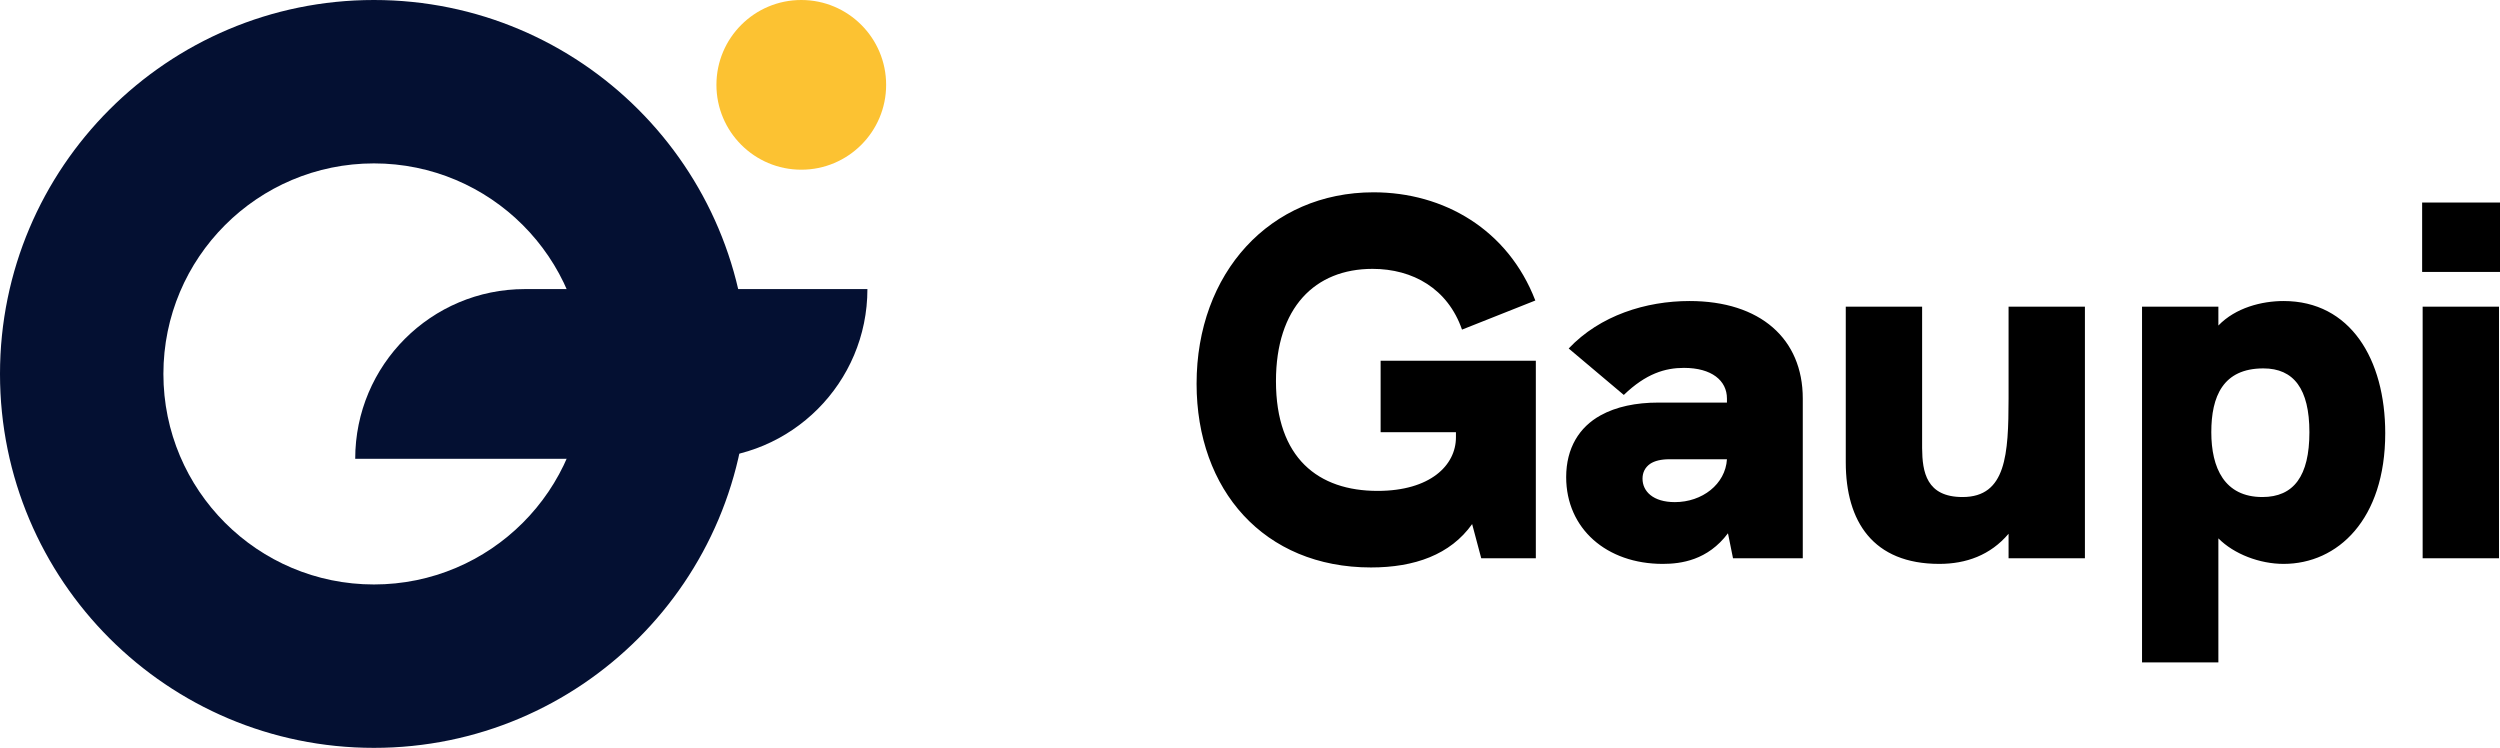
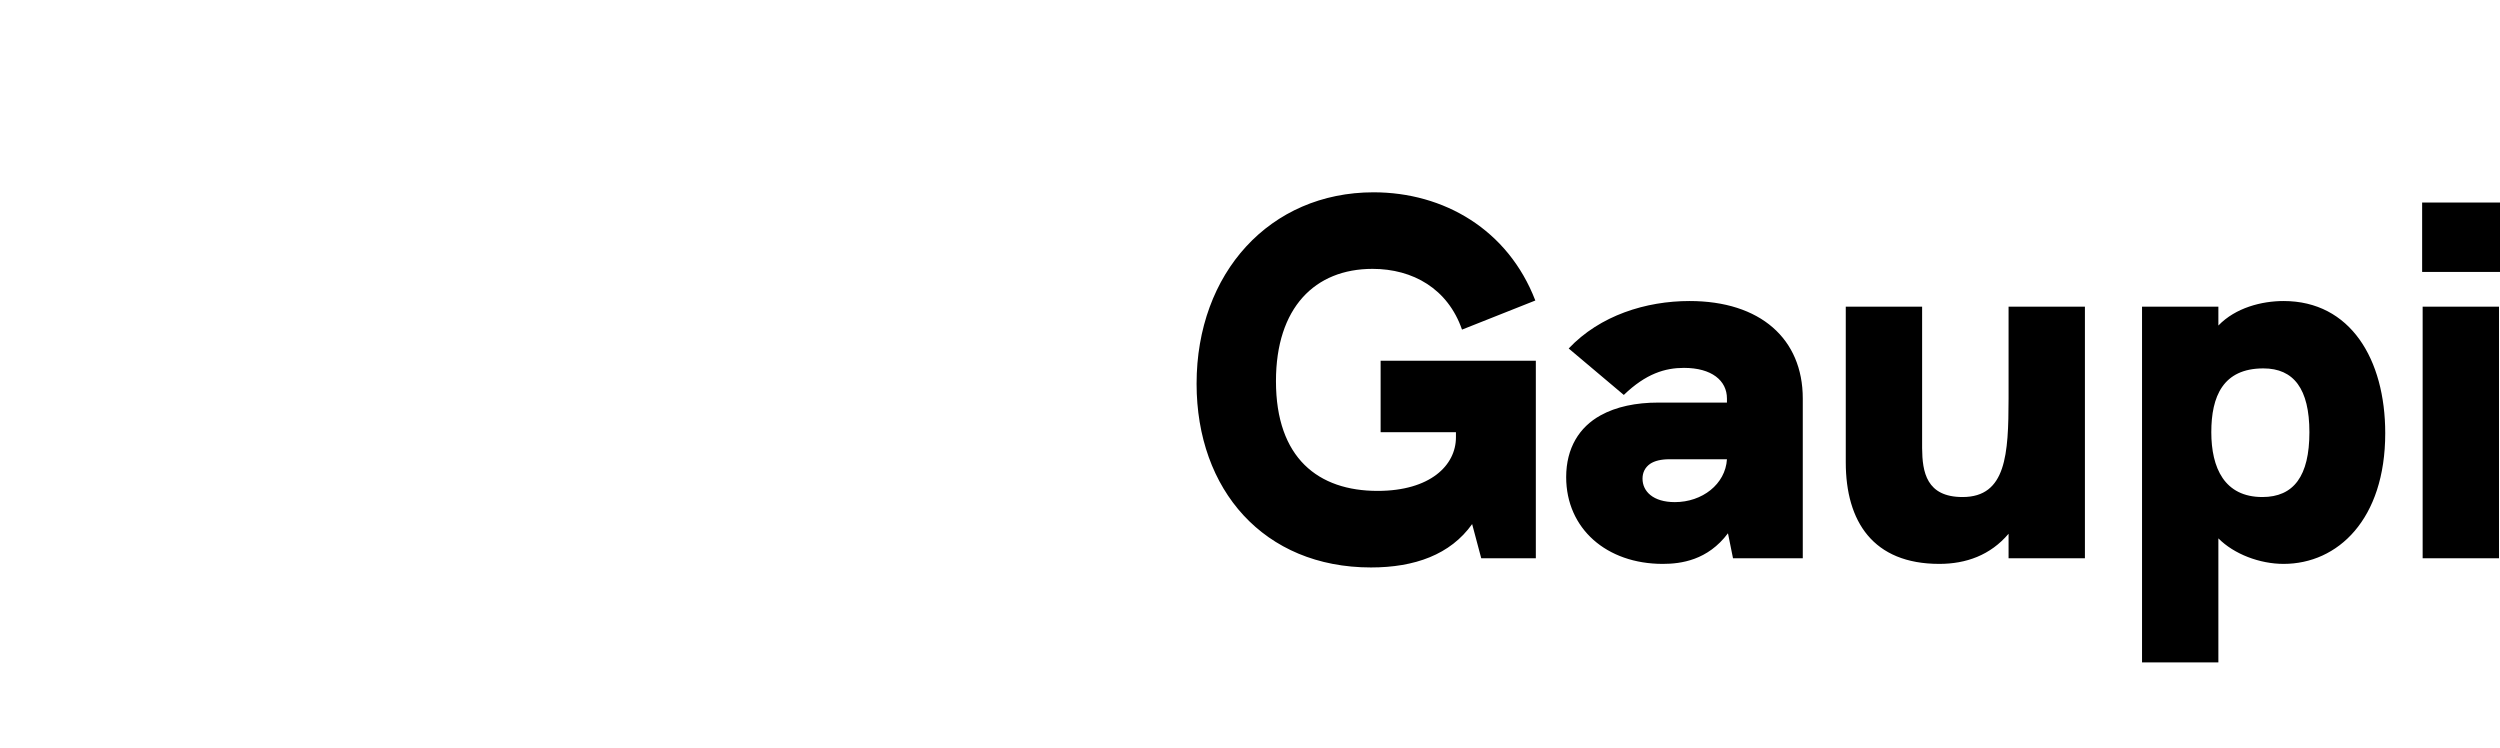
<svg xmlns="http://www.w3.org/2000/svg" class="c-credit__gaupi" width="117px" height="35px" viewBox="0 0 117 35" version="1.1">
  <title>Gaupi logo</title>
  <g stroke="none" stroke-width="1" fill="none" fill-rule="evenodd">
    <g transform="translate(56, 9)" fill="#000000" fill-rule="nonzero">
      <path d="M8.163,17.557 C10.198,17.557 11.878,16.96 12.896,15.527 L13.322,17.127 L15.877,17.127 L15.877,7.883 L8.613,7.883 L8.613,11.227 L12.138,11.227 L12.138,11.466 C12.138,12.78 10.932,13.974 8.471,13.974 C5.702,13.974 3.715,12.445 3.715,8.838 C3.715,5.398 5.537,3.583 8.234,3.583 C10.127,3.583 11.76,4.515 12.422,6.426 L15.853,5.064 C14.576,1.744 11.571,-5.32907052e-15 8.282,-5.32907052e-15 C3.431,-5.32907052e-15 -3.55271368e-15,3.774 -3.55271368e-15,8.958 C-3.55271368e-15,13.926 3.147,17.557 8.163,17.557 Z M21.816,17.39 C22.668,17.39 23.922,17.223 24.869,15.957 L25.105,17.127 L28.37,17.127 L28.37,9.65 C28.37,6.856 26.383,5.088 23.07,5.088 C21.035,5.088 18.882,5.757 17.415,7.309 L19.994,9.483 C21.035,8.48 21.934,8.217 22.81,8.217 C24.111,8.217 24.821,8.814 24.821,9.65 L24.821,9.841 L21.603,9.841 C20.562,9.841 19.639,10.033 18.906,10.439 C17.912,10.988 17.297,11.967 17.297,13.329 C17.297,15.742 19.19,17.39 21.816,17.39 Z M22.384,14.499 C21.367,14.499 20.87,13.998 20.87,13.401 C20.87,13.114 20.988,12.875 21.225,12.708 C21.438,12.565 21.745,12.493 22.124,12.493 L24.821,12.493 C24.75,13.663 23.662,14.499 22.384,14.499 Z M34.759,17.39 C36.013,17.39 37.149,16.984 38.001,15.98 L38.001,17.127 L41.574,17.127 L41.574,5.351 L38.001,5.351 L38.001,9.652 C37.996,12.252 37.895,14.261 35.848,14.261 C34.158,14.261 33.963,13.095 33.955,11.971 L33.955,5.351 L30.382,5.351 L30.382,12.636 C30.382,15.407 31.659,17.39 34.759,17.39 Z M47.82,22 L47.82,16.195 C48.554,16.936 49.761,17.39 50.873,17.39 C53.405,17.39 55.629,15.312 55.629,11.275 C55.629,7.811 53.996,5.088 50.873,5.088 C49.855,5.088 48.625,5.398 47.82,6.235 L47.82,5.351 L44.247,5.351 L44.247,22 L47.82,22 Z M49.879,14.261 C48.104,14.261 47.489,12.899 47.489,11.227 C47.489,9.555 48.033,8.241 49.926,8.241 C51.346,8.241 52.08,9.197 52.08,11.227 C52.08,13.281 51.346,14.261 49.879,14.261 Z M61,3.726 L61,0.478 L57.356,0.478 L57.356,3.726 L61,3.726 Z M60.953,17.127 L60.953,5.351 L57.38,5.351 L57.38,17.127 L60.953,17.127 Z" />
    </g>
-     <path d="M17.5,0 C27.165,0 35,7.835 35,17.5 C35,27.165 27.165,35 17.5,35 C7.835,35 0,27.165 0,17.5 C0,7.835 7.835,0 17.5,0 Z M17.5,7.647 C12.058,7.647 7.647,12.058 7.647,17.5 C7.647,22.942 12.058,27.353 17.5,27.353 C22.942,27.353 27.353,22.942 27.353,17.5 C27.353,12.058 22.942,7.647 17.5,7.647 Z" fill="#041032" />
-     <circle fill="#FCC232" cx="37.5" cy="3.971" r="3.971" />
-     <path d="M16.625,13.529 L32.654,13.529 C37.04,13.529 40.596,17.085 40.596,21.471 L40.596,21.471 L40.596,21.471 L24.566,21.471 C20.18,21.471 16.625,17.915 16.625,13.529 L16.625,13.529 L16.625,13.529 Z" fill="#041032" transform="translate(28.61, 17.5) scale(-1, 1) translate(-28.61, -17.5)" />
  </g>
</svg>